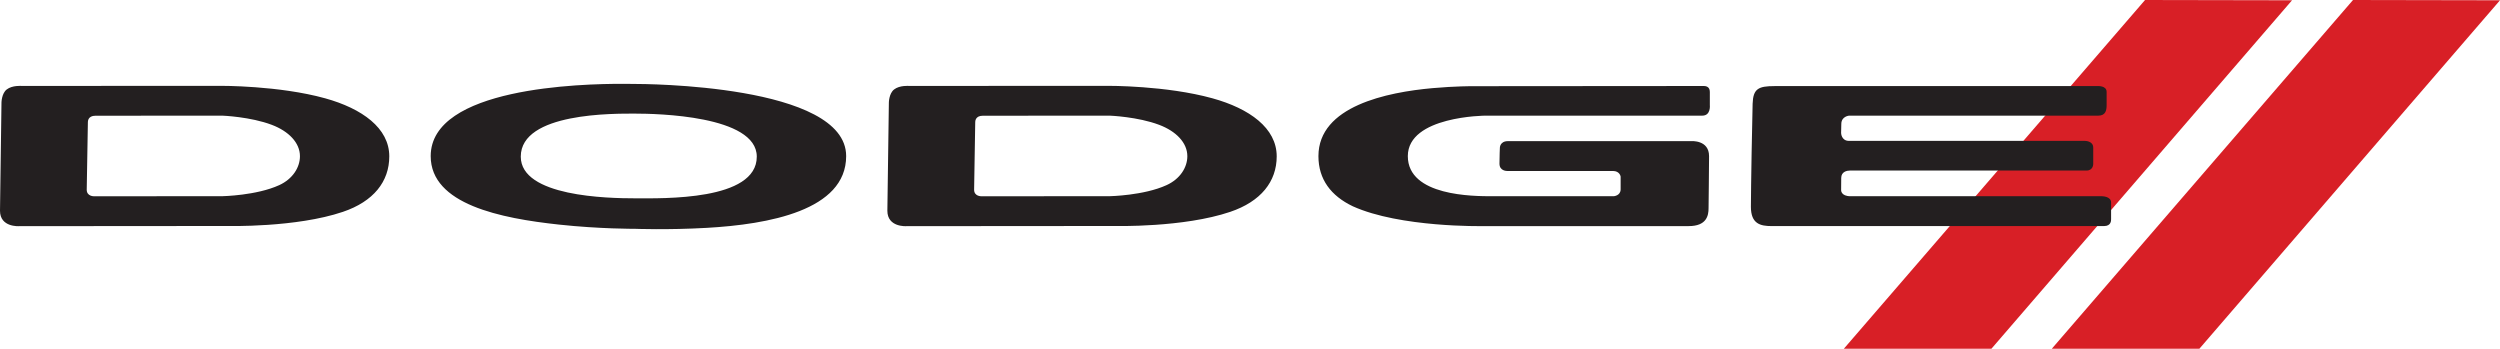
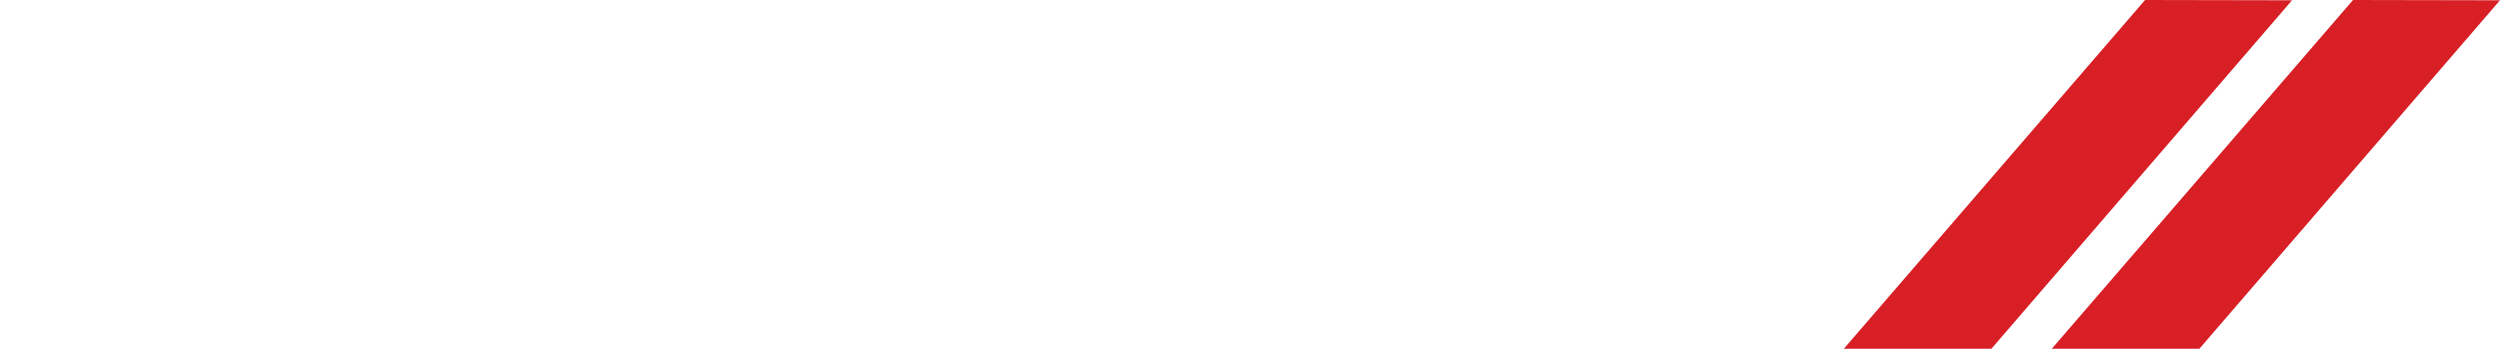
<svg xmlns="http://www.w3.org/2000/svg" id="Warstwa_1" data-name="Warstwa 1" version="1.1" viewBox="0 0 135.083 18.844">
  <defs>
    <style>
      .cls-1 {
        fill: #d81f26;
      }

      .cls-1, .cls-2 {
        fill-rule: evenodd;
        stroke-width: 0px;
      }

      .cls-2 {
        fill: #231f20;
      }
    </style>
  </defs>
  <path class="cls-1" d="M115.904,0l-16.276,18.844h7.974L123.846.015l-7.942-.015ZM127.141,0l-16.276,18.844h7.974L135.083.015l-7.942-.015Z" />
-   <path class="cls-2" d="M33.694,4.53c-2.312-.007-10.422.197-10.422,3.906,0,2.61,3.794,3.361,6.927,3.699,2.217.239,4.097.228,4.097.228,0,0,1.763.07,3.897-.051,3.312-.188,7.528-.935,7.528-3.877,0-3.885-11.008-3.899-11.433-3.899-.053,0-.265-.005-.595-.006h.001ZM11.921,4.639l-10.753.004s-.504-.044-.805.191c-.28.219-.283.713-.283.713l-.08,5.84c0,.905,1.027.833,1.027.833l11.27-.009s3.704.092,6.23-.764c1.656-.56,2.507-1.635,2.507-3,0-1.527-1.471-2.582-3.464-3.135-2.505-.694-5.648-.674-5.648-.674ZM59.866,4.639l-10.751.004s-.504-.044-.804.191c-.281.219-.283.713-.283.713l-.081,5.84c0,.905,1.027.833,1.027.833l11.273-.009s3.698.092,6.226-.764c1.656-.56,2.511-1.635,2.511-3,0-1.527-1.471-2.582-3.47-3.135-2.5-.694-5.649-.674-5.649-.674h.001ZM92.041,4.647l-12.474.01s-.926-.005-2.157.105c-2.467.221-6.171.974-6.171,3.675,0,1.257.681,2.147,1.857,2.709,2.56,1.158,7.016,1.071,7.016,1.071h11.134c.975,0,1.073-.576,1.073-.965,0-.388.027-1.929.027-2.815,0-.886-.959-.811-.959-.811h-9.908c-.436,0-.436.355-.436.355,0,0-.022.456-.022.862,0,.406.414.395.414.395h5.714c.376,0,.419.303.419.303v.686c0,.353-.376.376-.376.376h-6.558c-1.013,0-4.565,0-4.565-2.167,0-2.167,4.194-2.187,4.194-2.187h11.716c.474,0,.409-.57.409-.57v-.714c0-.31-.251-.319-.349-.319h0ZM95.887,4.652c-.877,0-1.16.143-1.187.953-.022.641-.093,4.642-.093,5.568,0,.925.512,1.043,1.122,1.043h17.953c.403,0,.387-.313.387-.384v-.892c0-.339-.496-.337-.496-.337h-13.579c-.528,0-.512-.328-.512-.328,0,0,.005-.31.005-.657,0-.346.316-.402.468-.402h12.779c.376,0,.37-.353.37-.353v-.883c0-.382-.463-.367-.463-.367h-12.73c-.425,0-.43-.431-.43-.431l.011-.481c0-.417.419-.452.419-.452h13.465c.398,0,.452-.287.452-.57v-.714c0-.344-.474-.313-.474-.313h-17.468ZM34.325,6.139c1.125,0,6.566.098,6.566,2.324.005,2.392-5.077,2.253-6.566,2.253-1.49,0-6.186-.092-6.186-2.253,0-2.392,5.059-2.324,6.185-2.324h.001ZM12.021,6.249s1.512.058,2.668.497c.906.344,1.518.964,1.518,1.693,0,.614-.398,1.234-1.118,1.564-1.232.564-3.073.598-3.073.598l-6.938.004s-.392.01-.392-.354c0,0,.062-3.593.062-3.64,0-.047-.004-.358.41-.358l6.864-.004ZM59.967,6.249s1.514.058,2.669.497c.91.344,1.52.964,1.52,1.693,0,.614-.398,1.234-1.122,1.564-1.231.564-3.072.598-3.072.598l-6.937.004s-.39.01-.39-.354c0,0,.06-3.593.06-3.64,0-.047-.004-.358.41-.358l6.862-.004Z" />
</svg>